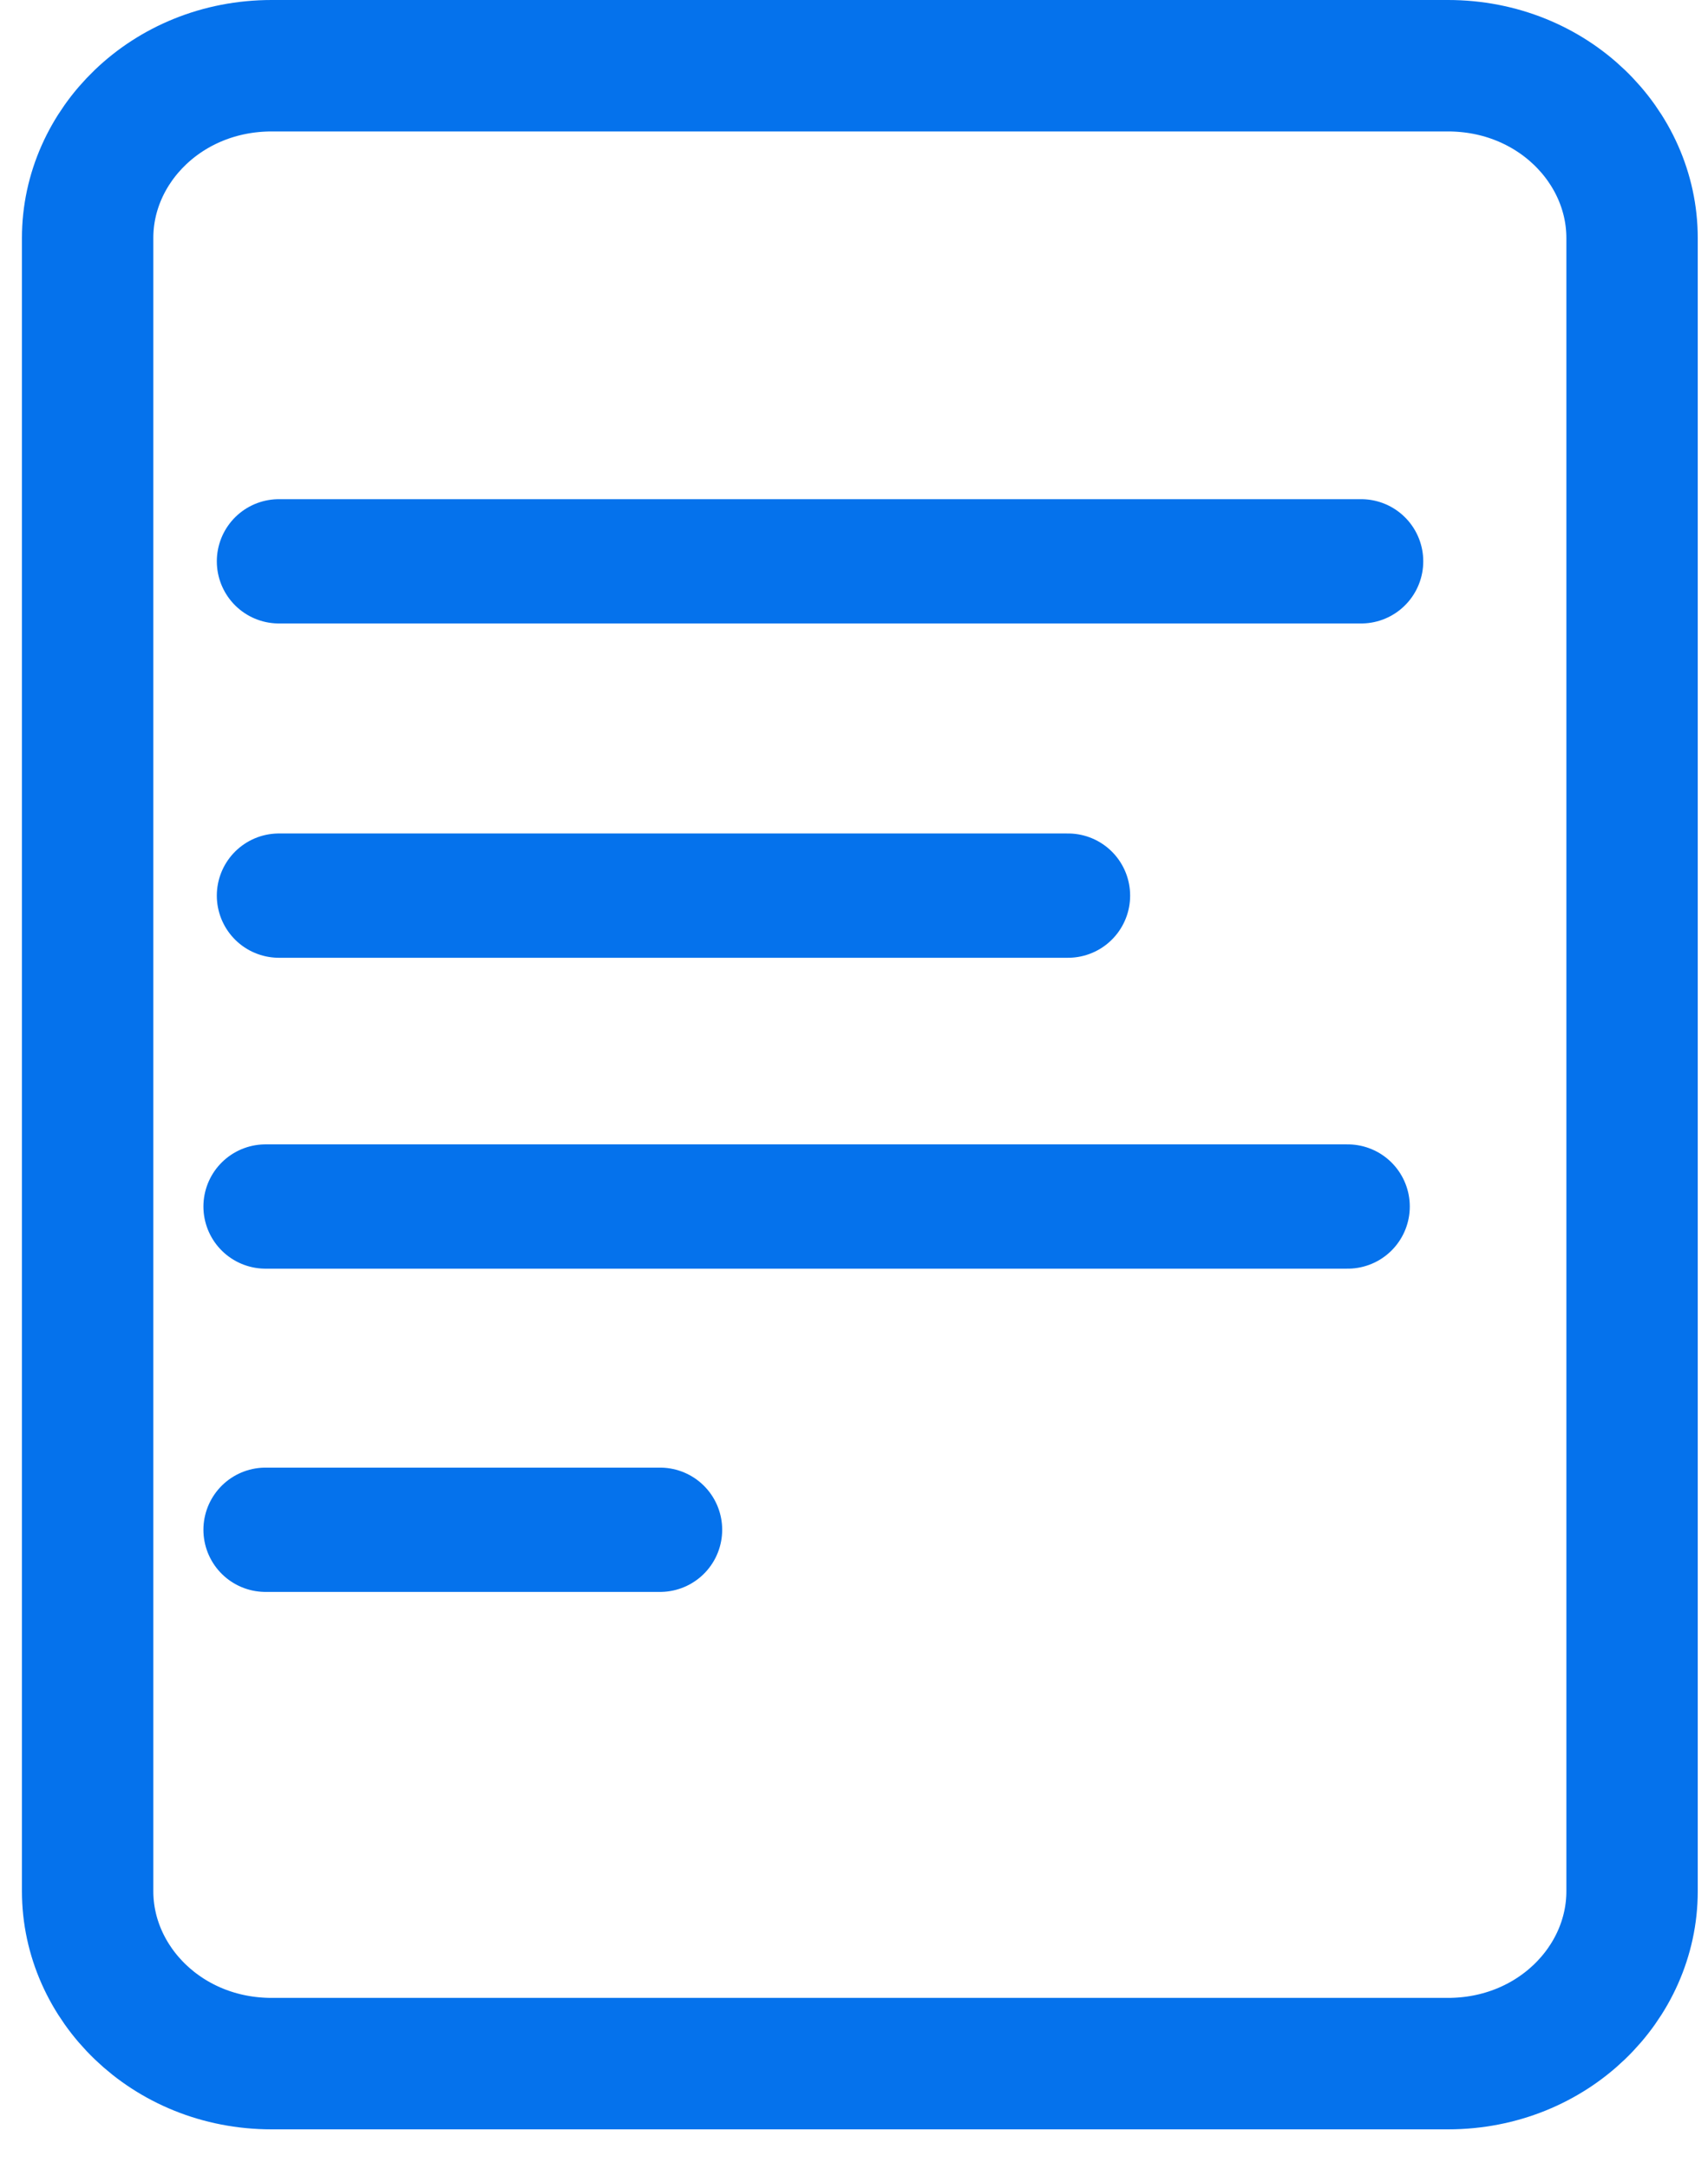
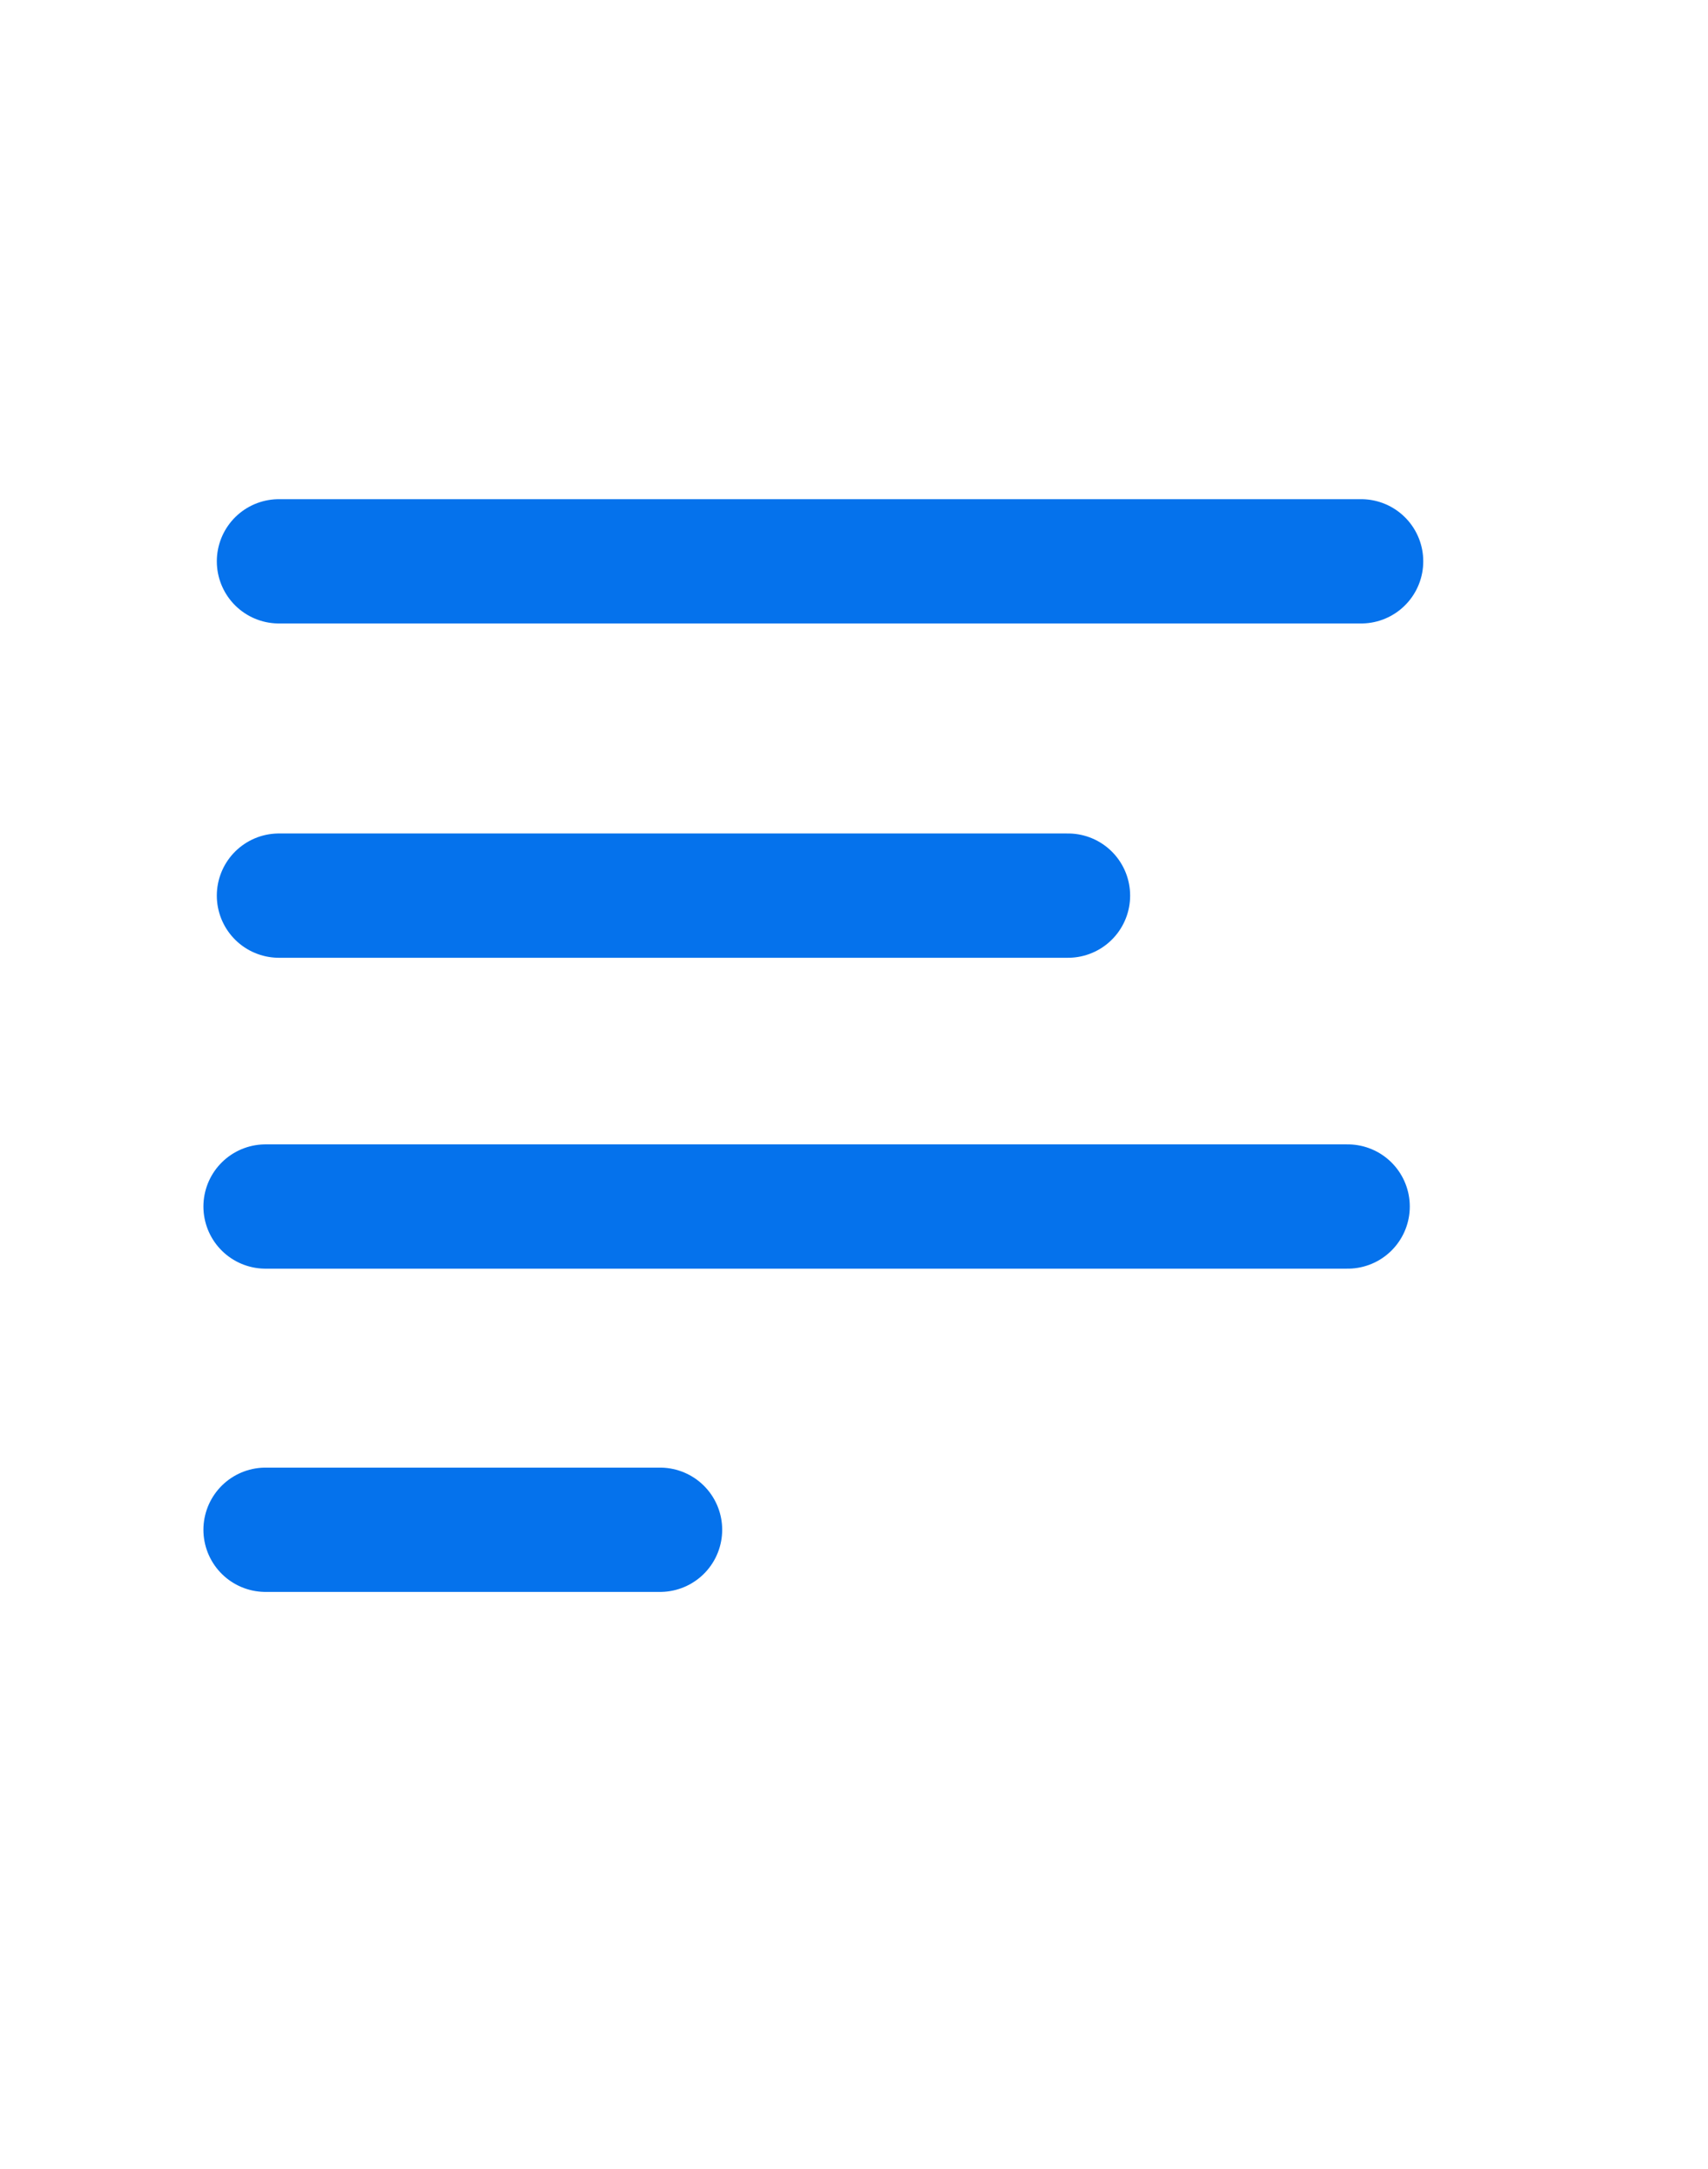
<svg xmlns="http://www.w3.org/2000/svg" width="26" height="33" fill="none">
-   <path d="M22.042 31.396H4.135c-1.594 0-2.801-1.22-2.801-2.622V3.621C1.333 2.219 2.54 1 4.135 1h17.907c1.594 0 2.802 1.219 2.802 2.621v25.153c0 1.403-1.208 2.622-2.802 2.622Z" stroke="#0572EC" stroke-width="2" stroke-linecap="round" stroke-linejoin="round" />
  <path d="M4.246 8.54H20.72M4.042 18.356h16.473m-16.269-4.73h12.012M4.042 23.274h6.006" stroke="#0572EC" stroke-width="1.891" stroke-linecap="round" stroke-linejoin="round" />
</svg>